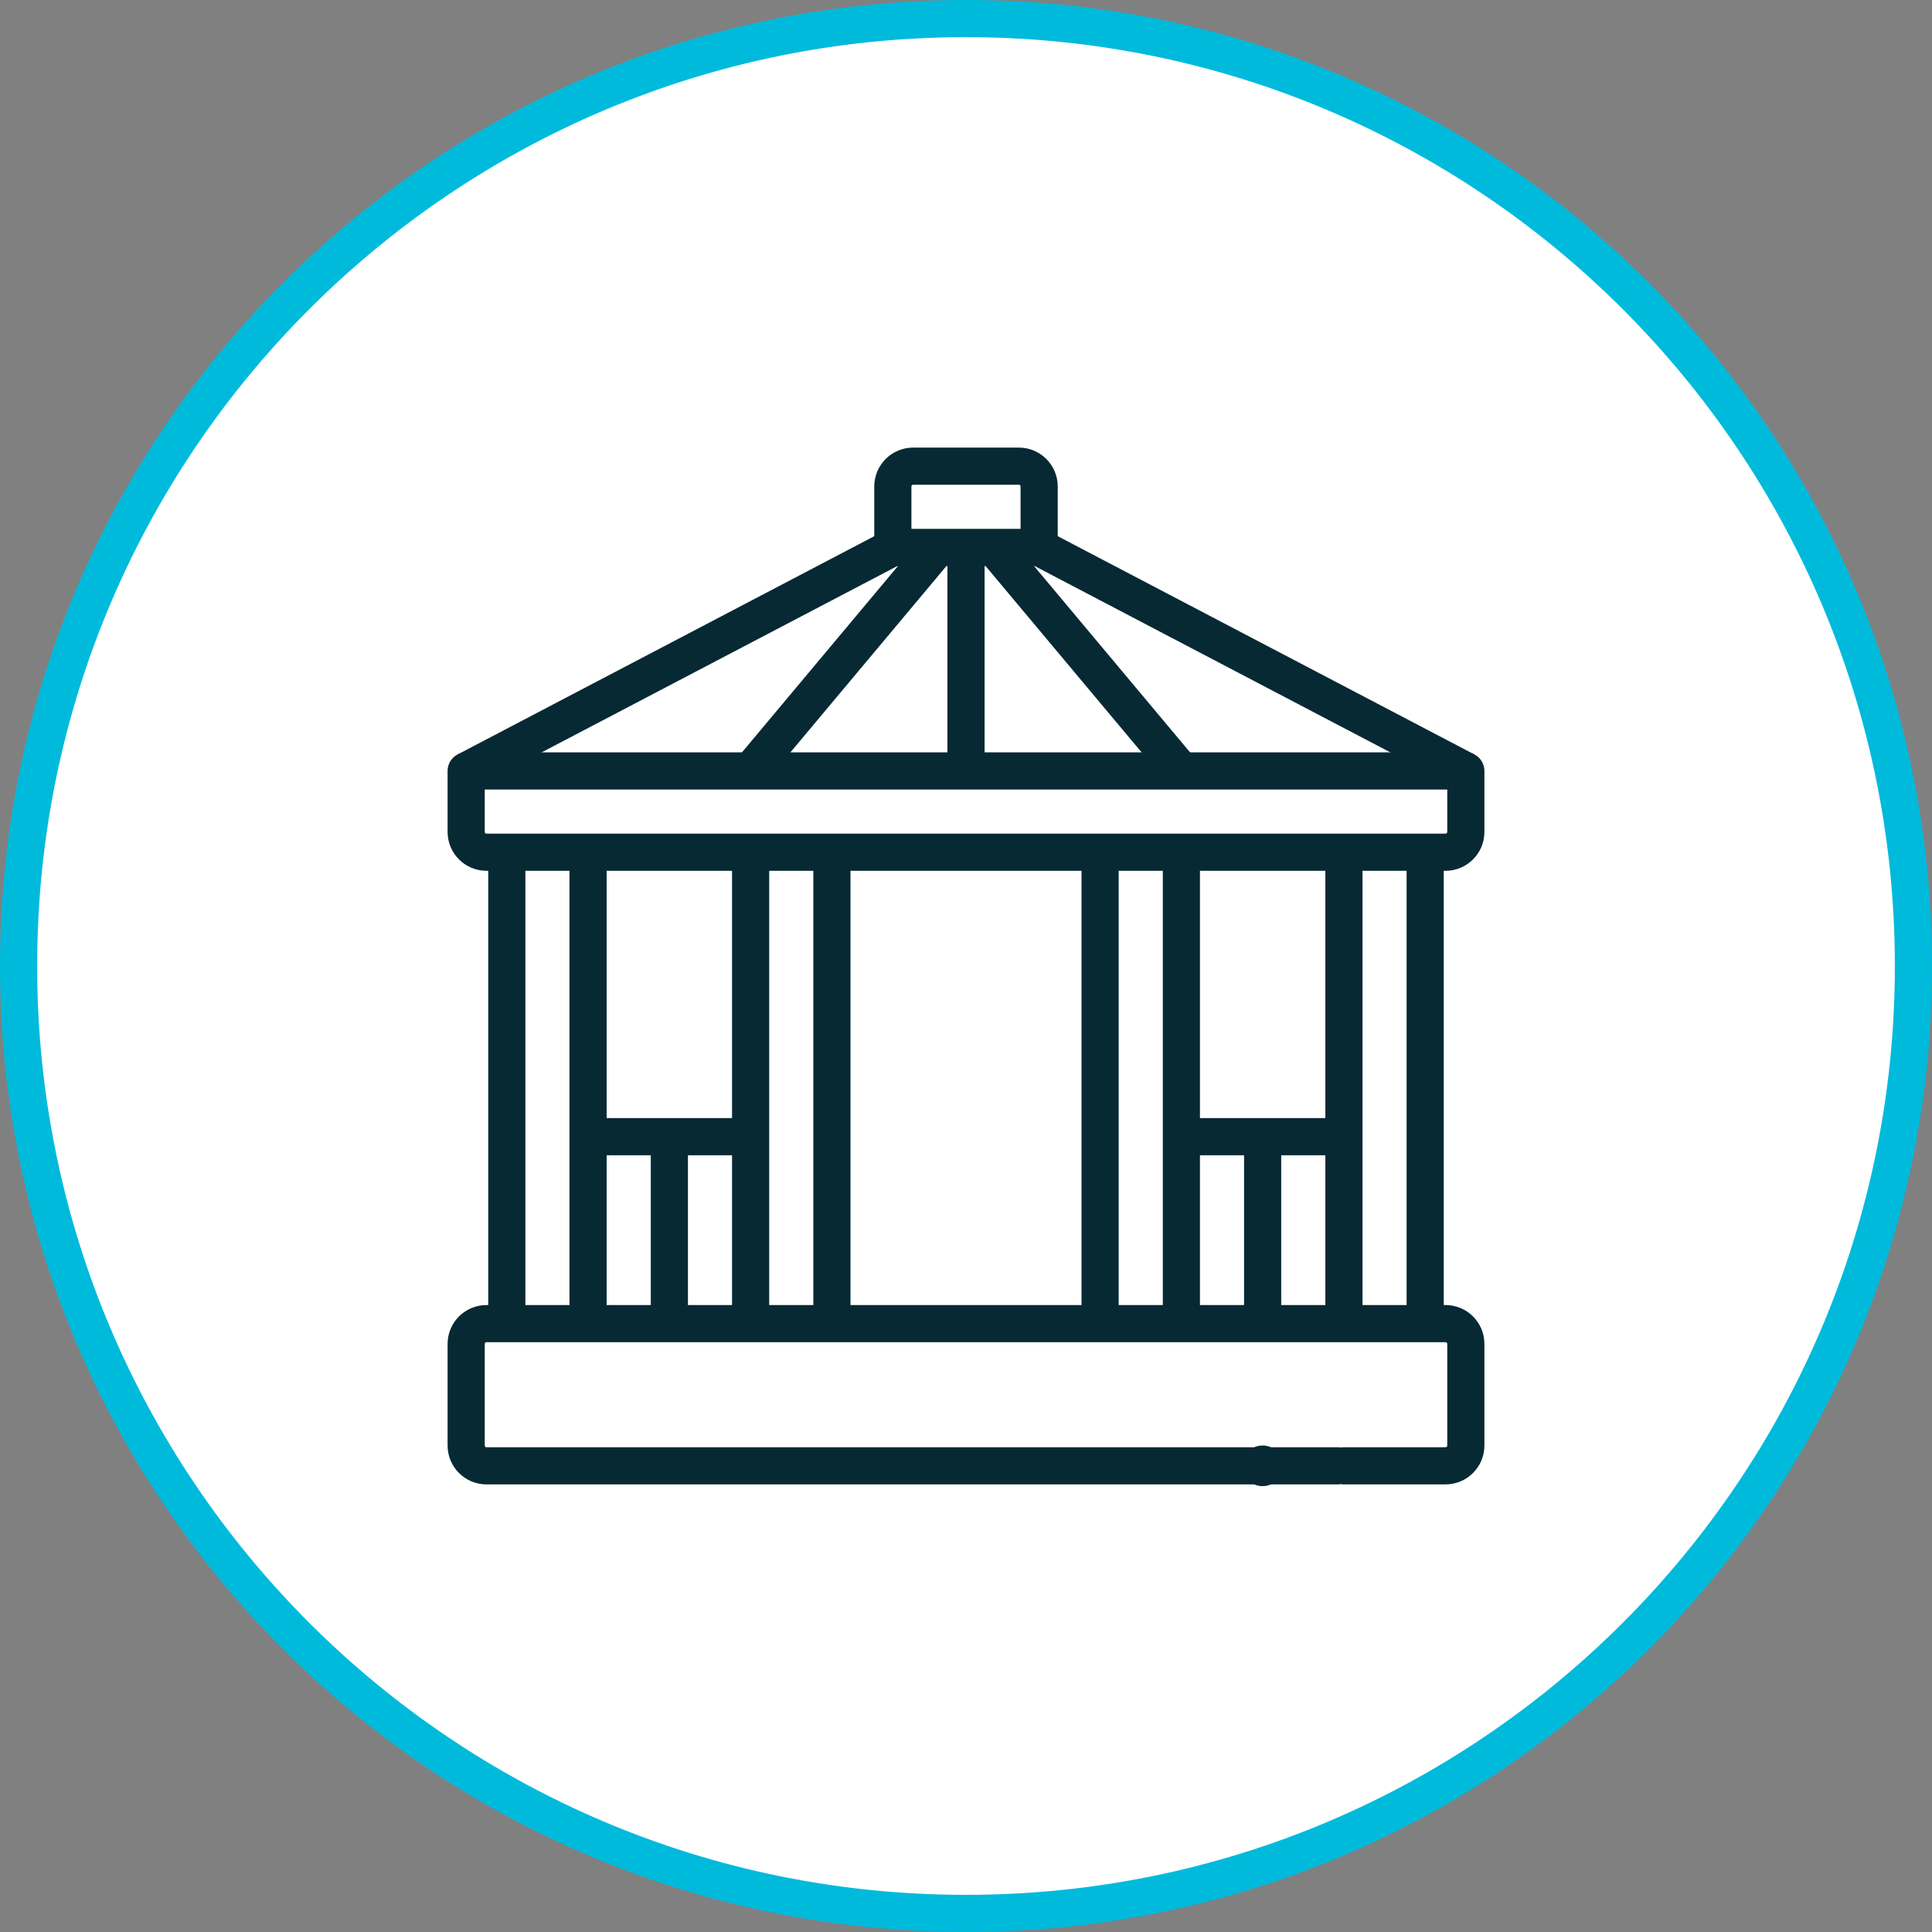
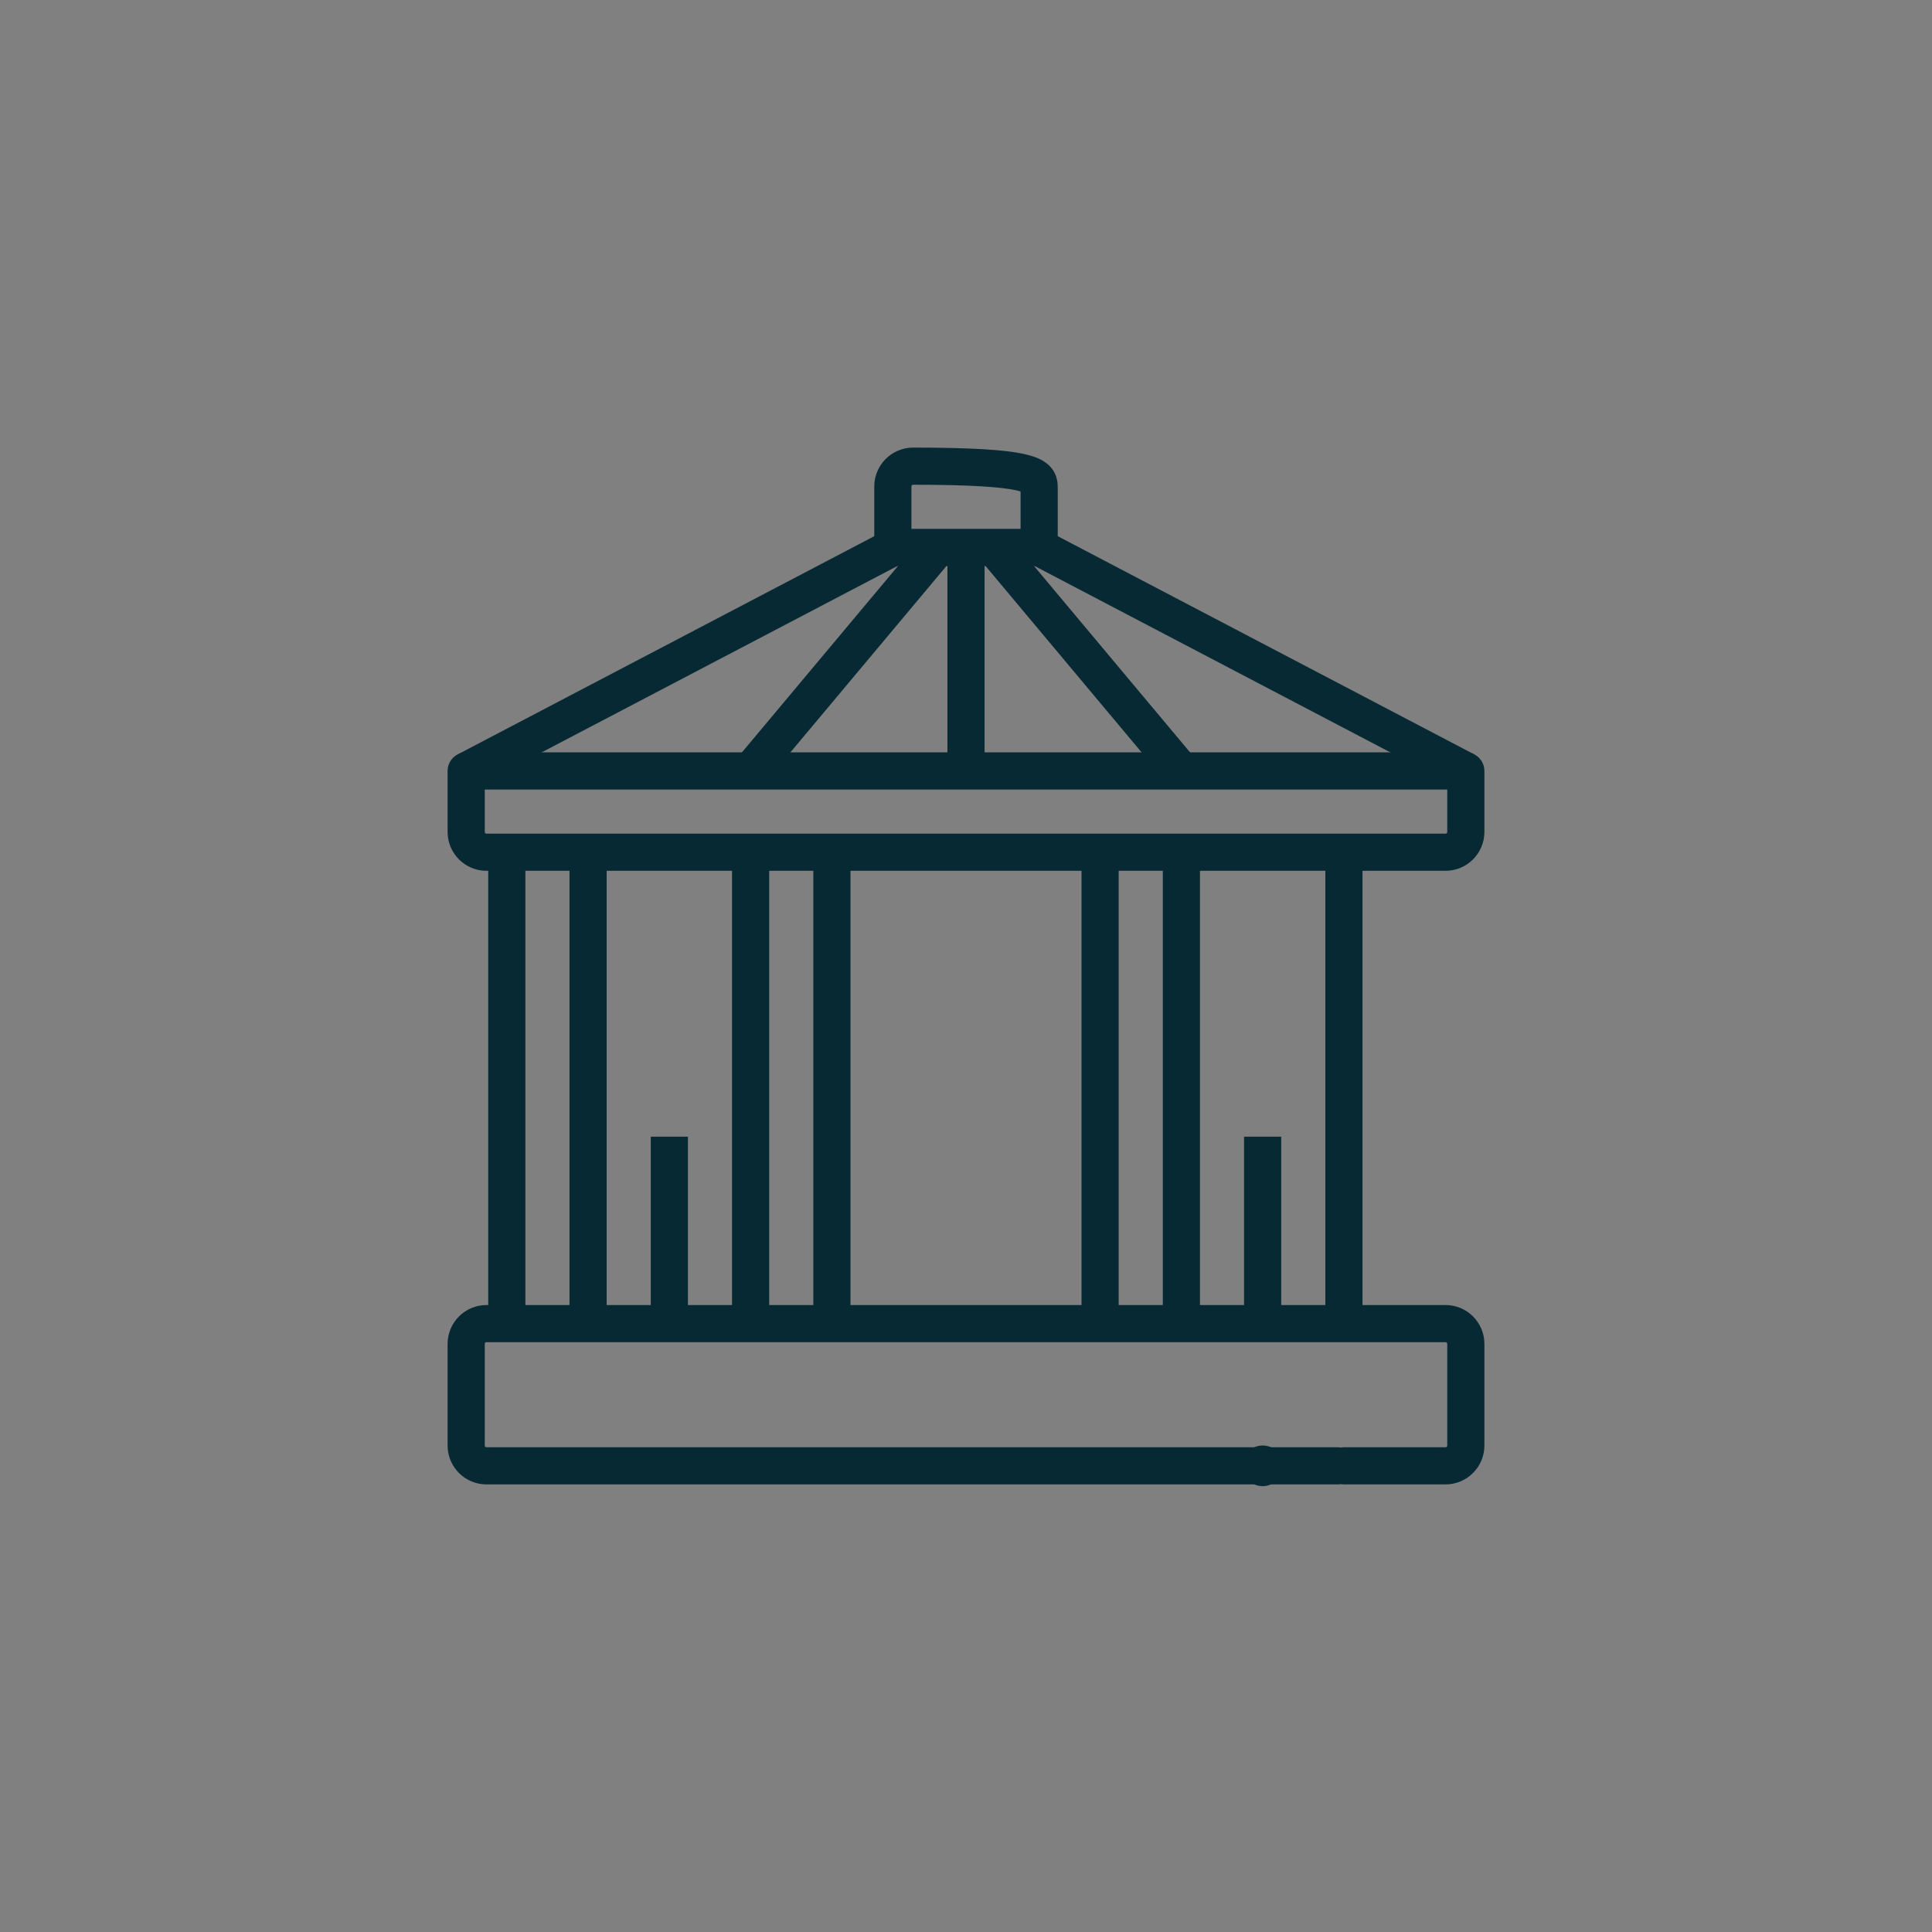
<svg xmlns="http://www.w3.org/2000/svg" width="52" height="52" viewBox="0 0 52 52" fill="none">
  <rect x="0" y="0" width="52" height="52" fill="#808080" stroke="none" />
  <g clip-path="url(#clip0_5282_473)">
-     <path d="M26 51.5C40.083 51.5 51.5 40.083 51.5 26C51.5 11.917 40.083 0.5 26 0.5C11.917 0.5 0.5 11.917 0.5 26C0.5 40.083 11.917 51.5 26 51.5Z" fill="white" stroke="#00BADC" />
    <g clip-path="url(#clip1_5282_473)">
      <path d="M38.906 22.938H13.094C12.792 22.938 12.547 22.693 12.547 22.391V20.75H39.453V22.391C39.453 22.693 39.208 22.938 38.906 22.938Z" stroke="#072933" stroke-miterlimit="10" stroke-linejoin="round" />
      <path d="M27.969 14.734L39.453 20.75" stroke="#072933" stroke-miterlimit="10" stroke-linejoin="round" />
      <path d="M12.547 20.75L24.031 14.734" stroke="#072933" stroke-miterlimit="10" stroke-linejoin="round" />
      <path d="M26.76 14.734L31.797 20.75" stroke="#072933" stroke-miterlimit="10" stroke-linejoin="round" />
      <path d="M26 14.734V20.75" stroke="#072933" stroke-miterlimit="10" stroke-linejoin="round" />
      <path d="M25.24 14.734L20.203 20.75" stroke="#072933" stroke-miterlimit="10" stroke-linejoin="round" />
-       <path d="M27.969 14.734H24.031V13.094C24.031 12.792 24.276 12.547 24.578 12.547H27.422C27.724 12.547 27.969 12.792 27.969 13.094V14.734Z" stroke="#072933" stroke-miterlimit="10" stroke-linejoin="round" />
+       <path d="M27.969 14.734H24.031V13.094C24.031 12.792 24.276 12.547 24.578 12.547C27.724 12.547 27.969 12.792 27.969 13.094V14.734Z" stroke="#072933" stroke-miterlimit="10" stroke-linejoin="round" />
      <path d="M36 39.453H13.094C12.792 39.453 12.547 39.208 12.547 38.906V36.172C12.547 35.87 12.792 35.625 13.094 35.625H38.906C39.208 35.625 39.453 35.87 39.453 36.172V38.906C39.453 39.208 39.208 39.453 38.906 39.453H36.172" stroke="#072933" stroke-miterlimit="10" stroke-linecap="round" stroke-linejoin="round" />
      <path d="M33.984 30.594V35.625" stroke="#072933" stroke-miterlimit="10" stroke-linejoin="round" />
-       <path d="M31.797 30.594H36.172" stroke="#072933" stroke-miterlimit="10" stroke-linejoin="round" />
      <path d="M22.391 22.938V35.625" stroke="#072933" stroke-miterlimit="10" stroke-linejoin="round" />
      <path d="M20.203 35.625V22.938" stroke="#072933" stroke-miterlimit="10" stroke-linejoin="round" />
-       <path d="M38.359 22.938V35.625" stroke="#072933" stroke-miterlimit="10" stroke-linejoin="round" />
      <path d="M36.172 35.625V22.938" stroke="#072933" stroke-miterlimit="10" stroke-linejoin="round" />
      <path d="M31.797 22.938V35.625" stroke="#072933" stroke-miterlimit="10" stroke-linejoin="round" />
      <path d="M29.609 35.625V22.938" stroke="#072933" stroke-miterlimit="10" stroke-linejoin="round" />
      <path d="M15.828 22.938V35.625" stroke="#072933" stroke-miterlimit="10" stroke-linejoin="round" />
      <path d="M13.641 35.625V22.938" stroke="#072933" stroke-miterlimit="10" stroke-linejoin="round" />
      <path d="M18.016 30.594V35.625" stroke="#072933" stroke-miterlimit="10" stroke-linejoin="round" />
-       <path d="M15.828 30.594H20.203" stroke="#072933" stroke-miterlimit="10" stroke-linejoin="round" />
      <circle cx="33.984" cy="39.453" r="0.547" fill="#072933" />
    </g>
  </g>
  <defs>
    <clipPath id="clip0_5282_473">
      <rect width="52" height="52" fill="white" />
    </clipPath>
    <clipPath id="clip1_5282_473">
      <rect width="28" height="28" fill="white" transform="translate(12 12)" />
    </clipPath>
  </defs>
</svg>